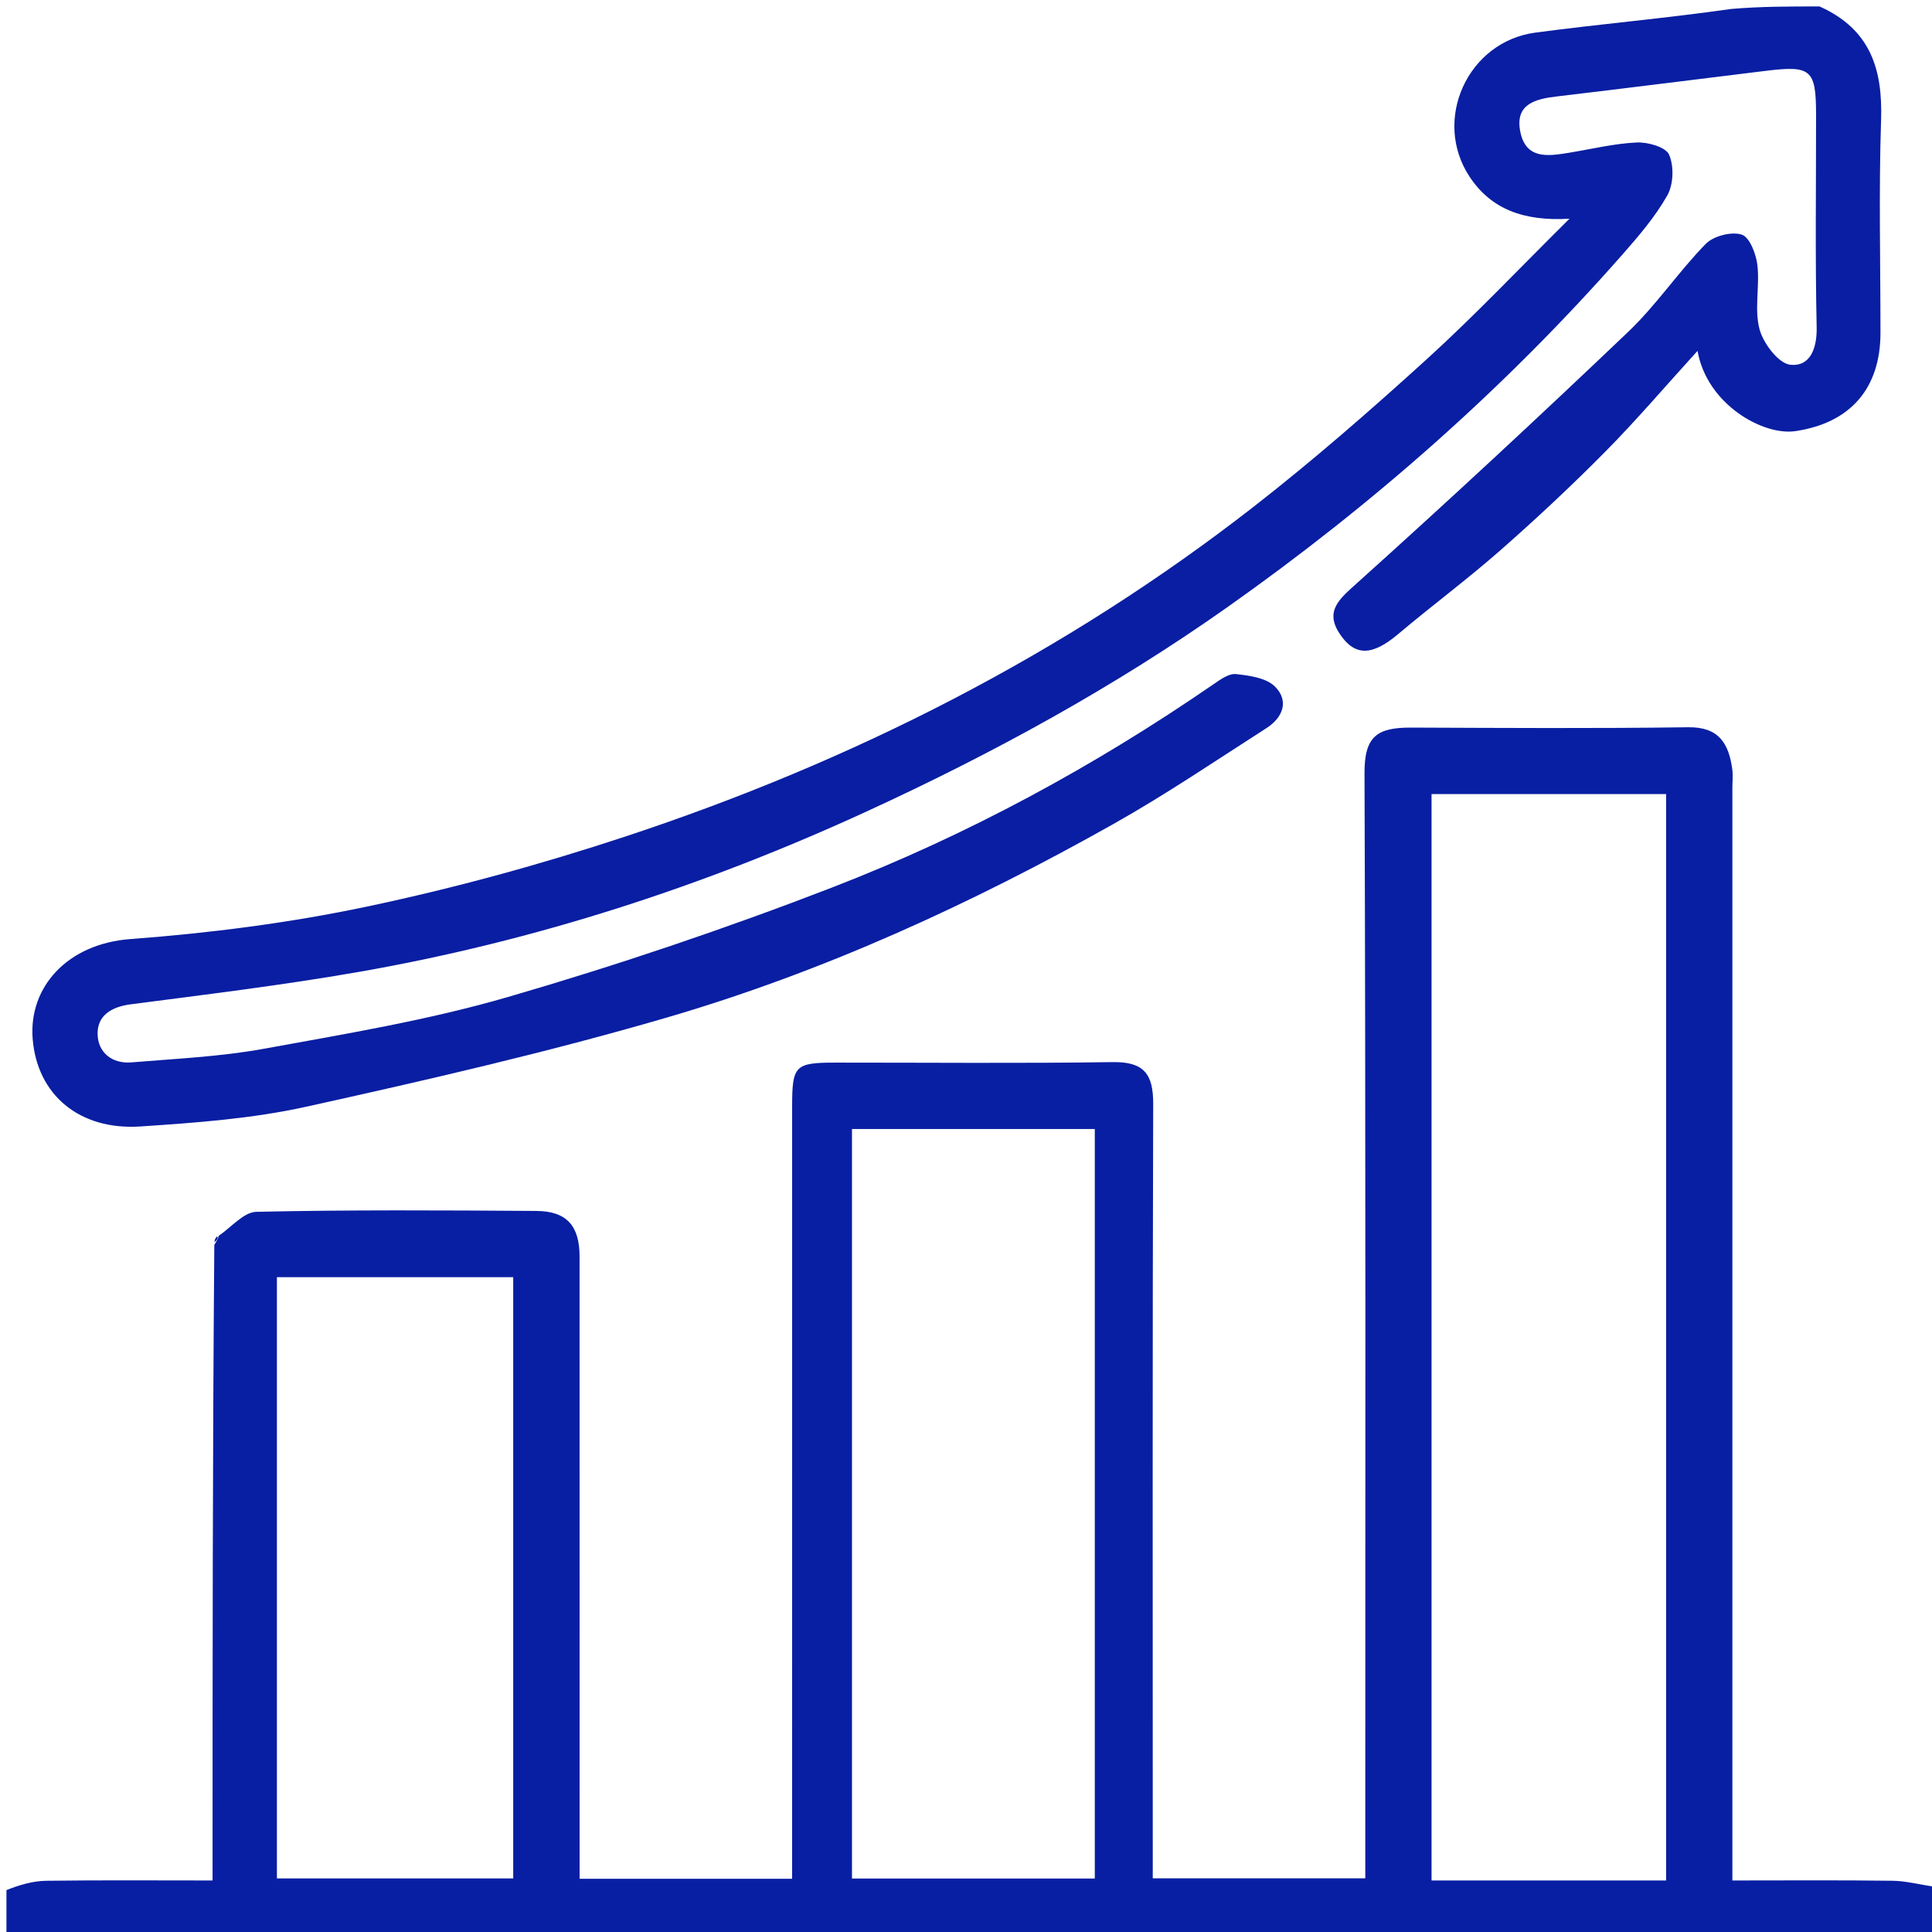
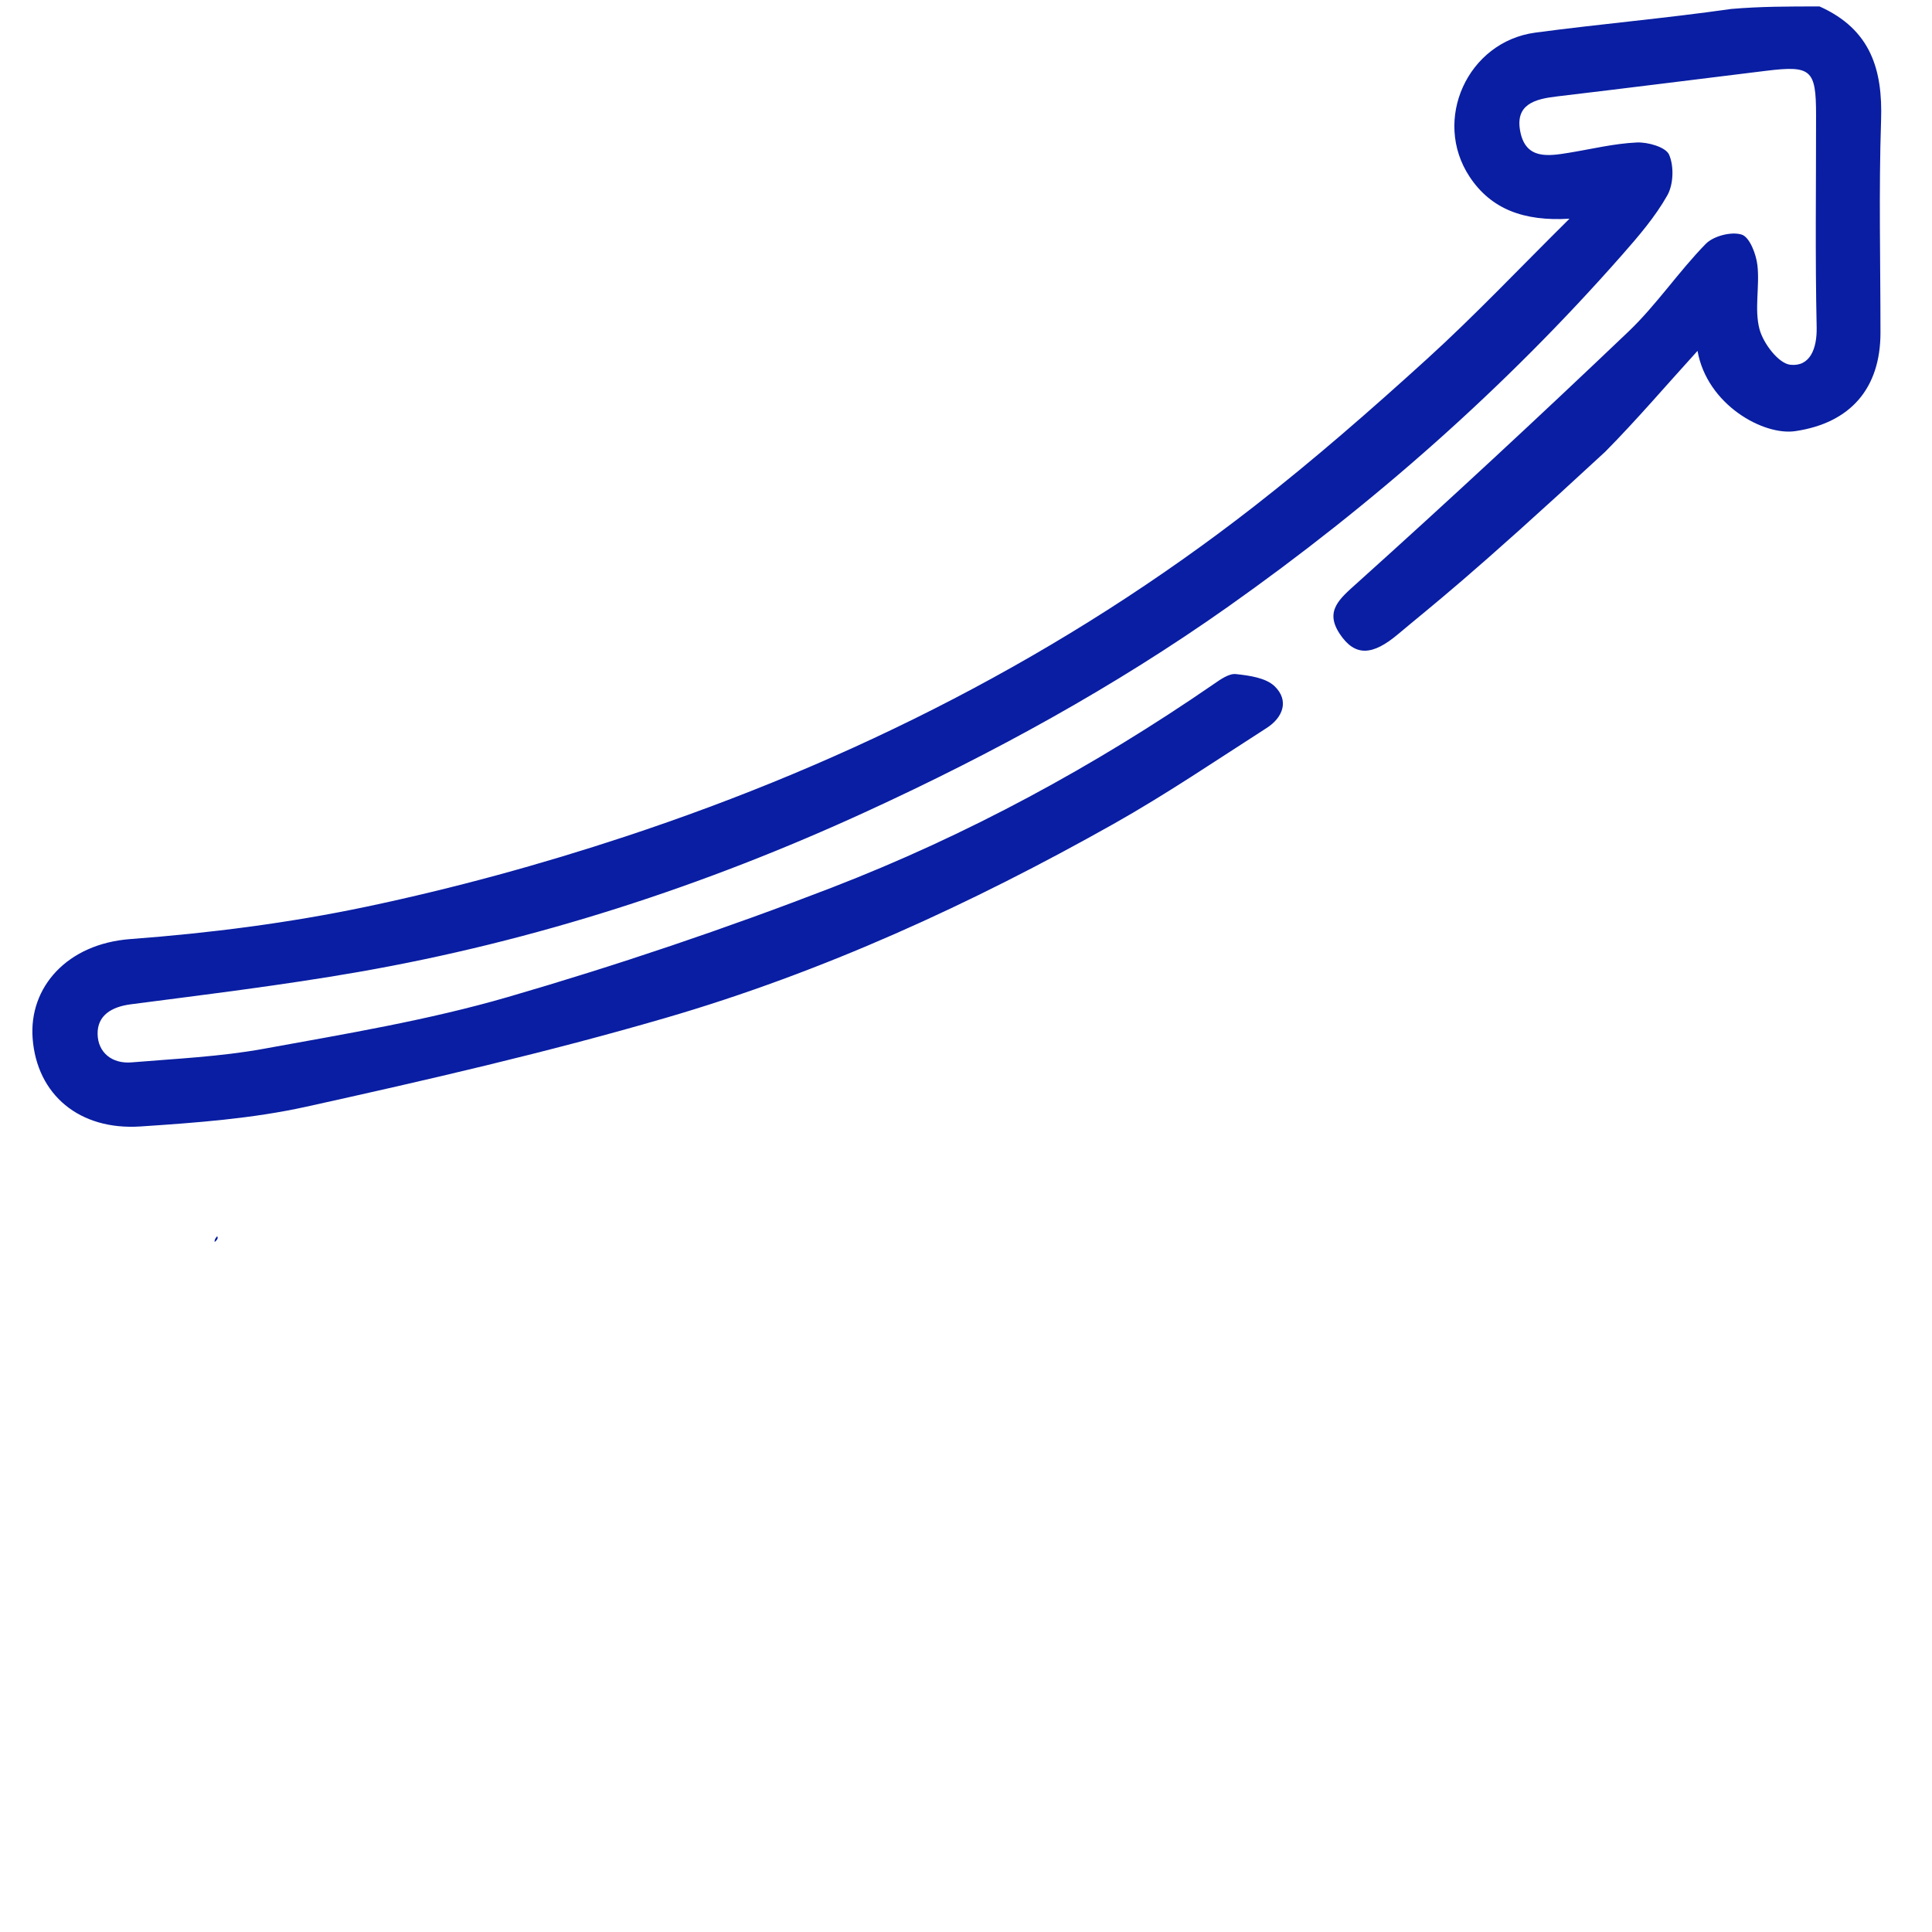
<svg xmlns="http://www.w3.org/2000/svg" version="1.1" id="Layer_1" x="0px" y="0px" width="100%" viewBox="0 0 300 300" enable-background="new 0 0 300 300" xml:space="preserve">
-   <path fill="#FFFFFF" opacity="000000" stroke="none" d=" M1,293   C1,195.743 1,98.485 1,1   C90.021,1 179.042,1 268.361,1.39   C258.574,2.855 248.461,3.722 238.412,5.064   C227.872,6.471 222.367,18.653 228.209,27.461   C231.528,32.464 236.597,34.391 243.71,33.961   C235.847,41.746 228.988,49.013 221.615,55.713   C212.902,63.63 204.012,71.4 194.731,78.633   C165.276,101.586 132.398,118.241 97.038,129.917   C83.914,134.251 70.5,137.923 56.981,140.774   C44.911,143.32 32.558,144.897 20.25,145.818   C10.407,146.553 4.456,153.318 5.069,161.264   C5.741,169.985 12.319,175.547 21.821,174.915   C30.44,174.342 39.163,173.705 47.564,171.848   C66.285,167.711 85.012,163.406 103.409,158.044   C127.77,150.943 150.797,140.382 172.903,127.944   C181.049,123.361 188.81,118.09 196.687,113.04   C199.238,111.405 200.197,108.772 197.939,106.577   C196.571,105.247 194.002,104.896 191.912,104.672   C190.819,104.555 189.495,105.517 188.446,106.239   C169.884,119.02 150.145,129.719 129.168,137.825   C112.671,144.199 95.852,149.879 78.87,154.816   C66.485,158.416 53.646,160.543 40.924,162.86   C34.187,164.087 27.275,164.392 20.429,164.966   C17.377,165.222 15.198,163.415 15.155,160.553   C15.111,157.677 17.313,156.338 20.308,155.948   C32.077,154.414 43.872,152.98 55.56,150.946   C83.018,146.168 109.358,137.595 134.64,125.973   C154.2,116.982 173.025,106.693 190.711,94.197   C213.22,78.292 233.675,60.262 251.856,39.607   C254.423,36.691 257.011,33.683 258.904,30.331   C259.861,28.636 259.953,25.784 259.172,24.012   C258.652,22.833 255.872,22.046 254.151,22.125   C250.618,22.289 247.118,23.154 243.603,23.726   C240.414,24.246 236.977,24.784 236.087,20.53   C235.184,16.216 238.295,15.385 241.698,14.981   C252.542,13.695 263.376,12.327 274.215,10.997   C281.239,10.135 281.993,10.792 281.998,17.818   C282.006,28.817 281.85,39.82 282.09,50.814   C282.164,54.183 281.03,56.959 278.009,56.641   C276.169,56.447 273.799,53.323 273.213,51.106   C272.389,47.99 273.27,44.464 272.889,41.175   C272.688,39.441 271.679,36.819 270.453,36.43   C268.856,35.923 266.073,36.638 264.867,37.871   C260.635,42.198 257.215,47.344 252.848,51.507   C238.987,64.721 224.946,77.752 210.706,90.554   C207.987,92.998 205.68,94.86 208.023,98.408   C210.409,102.018 213.144,101.801 217.11,98.457   C222.346,94.04 227.861,89.947 233.003,85.427   C238.591,80.516 244.038,75.422 249.27,70.134   C254.113,65.239 258.59,59.981 263.591,54.483   C265.071,62.85 273.817,67.678 278.771,66.947   C287.398,65.672 291.999,60.244 291.999,51.67   C292,40.671 291.727,29.662 292.092,18.675   C292.351,10.867 290.533,4.582 283,1   C288.992,1 294.983,1 301,1   C301,98.021 301,195.042 300.572,292.521   C298.072,292.653 296.003,292.072 293.927,292.045   C285.673,291.936 277.418,292 269.002,292   C269.002,289.508 269.002,287.687 269.002,285.867   C269.002,231.382 269.002,176.898 269.002,122.414   C269.002,121.414 269.12,120.398 268.984,119.418   C268.432,115.466 266.918,112.861 262.137,112.928   C247.811,113.128 233.48,113.036 219.151,112.98   C213.876,112.96 211.859,114.287 211.88,120.051   C212.081,175.534 212,231.018 212,286.502   C212,288.263 212,290.024 212,291.665   C200.637,291.665 189.905,291.665 179,291.665   C179,289.512 179,287.693 179,285.873   C179,247.718 178.947,209.562 179.068,171.407   C179.082,166.757 177.621,164.853 172.777,164.924   C158.451,165.135 144.12,164.996 129.791,165.002   C123.424,165.005 123.003,165.426 123.002,171.832   C122.998,209.987 123,248.143 123,286.298   C123,288.079 123,289.859 123,291.738   C111.785,291.738 101.055,291.738 90,291.738   C90,289.684 90,287.881 90,286.077   C90,255.753 90.005,225.428 89.995,195.104   C89.993,190.342 87.992,188.066 83.287,188.034   C68.792,187.936 54.293,187.85 39.804,188.17   C37.831,188.213 35.909,190.59 33.711,191.972   C33.359,192.364 33.26,192.67 33.083,193.44   C33.006,226.473 33.006,259.041 33.006,292   C24.09,292 15.643,291.936 7.197,292.046   C5.128,292.073 3.066,292.667 1,293  z" />
-   <path fill="#091FA3" opacity="1" stroke="none" d=" M1,293.495   C3.066,292.667 5.128,292.073 7.197,292.046   C15.643,291.936 24.09,292 33.006,292   C33.006,259.041 33.006,226.473 33.278,193.31   C33.772,192.481 33.91,192.204 33.963,191.886   C35.909,190.59 37.831,188.213 39.804,188.17   C54.293,187.85 68.792,187.936 83.287,188.034   C87.992,188.066 89.993,190.342 89.995,195.104   C90.005,225.428 90,255.753 90,286.077   C90,287.881 90,289.684 90,291.738   C101.055,291.738 111.785,291.738 123,291.738   C123,289.859 123,288.079 123,286.298   C123,248.143 122.998,209.987 123.002,171.832   C123.003,165.426 123.424,165.005 129.791,165.002   C144.12,164.996 158.451,165.135 172.777,164.924   C177.621,164.853 179.082,166.757 179.068,171.407   C178.947,209.562 179,247.718 179,285.873   C179,287.693 179,289.512 179,291.665   C189.905,291.665 200.637,291.665 212,291.665   C212,290.024 212,288.263 212,286.502   C212,231.018 212.081,175.534 211.88,120.051   C211.859,114.287 213.876,112.96 219.151,112.98   C233.48,113.036 247.811,113.128 262.137,112.928   C266.918,112.861 268.432,115.466 268.984,119.418   C269.12,120.398 269.002,121.414 269.002,122.414   C269.002,176.898 269.002,231.382 269.002,285.867   C269.002,287.687 269.002,289.508 269.002,292   C277.418,292 285.673,291.936 293.927,292.045   C296.003,292.072 298.072,292.653 300.572,292.99   C301,295.663 301,298.325 301,300.988   C201,300.989 101,300.989 1,300.984   C1,298.649 1,296.319 1,293.495  M248.477,292   C251.912,292 255.347,292 258.712,292   C258.712,235.354 258.712,179.315 258.712,123.304   C246.361,123.304 234.301,123.304 222.29,123.304   C222.29,179.648 222.29,235.687 222.29,292   C230.878,292 239.18,292 248.477,292  M170,234.5   C170,214.753 170,195.005 170,175.309   C157.016,175.309 144.624,175.309 132.295,175.309   C132.295,214.324 132.295,253.032 132.295,291.693   C144.984,291.693 157.376,291.693 170,291.693   C170,272.758 170,254.129 170,234.5  M43,277.496   C43,282.255 43,287.015 43,291.683   C55.673,291.683 67.731,291.683 79.692,291.683   C79.692,260.322 79.692,229.279 79.692,198.317   C67.326,198.317 55.268,198.317 43,198.317   C43,224.589 43,250.543 43,277.496  z" />
-   <path fill="#091EA2" opacity="1" stroke="none" d=" M282.535,1   C290.533,4.582 292.351,10.867 292.092,18.675   C291.727,29.662 292,40.671 291.999,51.67   C291.999,60.244 287.398,65.672 278.771,66.947   C273.817,67.678 265.071,62.85 263.591,54.483   C258.59,59.981 254.113,65.239 249.27,70.134   C244.038,75.422 238.591,80.516 233.003,85.427   C227.861,89.947 222.346,94.04 217.11,98.457   C213.144,101.801 210.409,102.018 208.023,98.408   C205.68,94.86 207.987,92.998 210.706,90.554   C224.946,77.752 238.987,64.721 252.848,51.507   C257.215,47.344 260.635,42.198 264.867,37.871   C266.073,36.638 268.856,35.923 270.453,36.43   C271.679,36.819 272.688,39.441 272.889,41.175   C273.27,44.464 272.389,47.99 273.213,51.106   C273.799,53.323 276.169,56.447 278.009,56.641   C281.03,56.959 282.164,54.183 282.09,50.814   C281.85,39.82 282.006,28.817 281.998,17.818   C281.993,10.792 281.239,10.135 274.215,10.997   C263.376,12.327 252.542,13.695 241.698,14.981   C238.295,15.385 235.184,16.216 236.087,20.53   C236.977,24.784 240.414,24.246 243.603,23.726   C247.118,23.154 250.618,22.289 254.151,22.125   C255.872,22.046 258.652,22.833 259.172,24.012   C259.953,25.784 259.861,28.636 258.904,30.331   C257.011,33.683 254.423,36.691 251.856,39.607   C233.675,60.262 213.22,78.292 190.711,94.197   C173.025,106.693 154.2,116.982 134.64,125.973   C109.358,137.595 83.018,146.168 55.56,150.946   C43.872,152.98 32.077,154.414 20.308,155.948   C17.313,156.338 15.111,157.677 15.155,160.553   C15.198,163.415 17.377,165.222 20.429,164.966   C27.275,164.392 34.187,164.087 40.924,162.86   C53.646,160.543 66.485,158.416 78.87,154.816   C95.852,149.879 112.671,144.199 129.168,137.825   C150.145,129.719 169.884,119.02 188.446,106.239   C189.495,105.517 190.819,104.555 191.912,104.672   C194.002,104.896 196.571,105.247 197.939,106.577   C200.197,108.772 199.238,111.405 196.687,113.04   C188.81,118.09 181.049,123.361 172.903,127.944   C150.797,140.382 127.77,150.943 103.409,158.044   C85.012,163.406 66.285,167.711 47.564,171.848   C39.163,173.705 30.44,174.342 21.821,174.915   C12.319,175.547 5.741,169.985 5.069,161.264   C4.456,153.318 10.407,146.553 20.25,145.818   C32.558,144.897 44.911,143.32 56.981,140.774   C70.5,137.923 83.914,134.251 97.038,129.917   C132.398,118.241 165.276,101.586 194.731,78.633   C204.012,71.4 212.902,63.63 221.615,55.713   C228.988,49.013 235.847,41.746 243.71,33.961   C236.597,34.391 231.528,32.464 228.209,27.461   C222.367,18.653 227.872,6.471 238.412,5.064   C248.461,3.722 258.574,2.855 268.829,1.39   C273.357,1 277.714,1 282.535,1  z" />
+   <path fill="#091EA2" opacity="1" stroke="none" d=" M282.535,1   C290.533,4.582 292.351,10.867 292.092,18.675   C291.727,29.662 292,40.671 291.999,51.67   C291.999,60.244 287.398,65.672 278.771,66.947   C273.817,67.678 265.071,62.85 263.591,54.483   C258.59,59.981 254.113,65.239 249.27,70.134   C227.861,89.947 222.346,94.04 217.11,98.457   C213.144,101.801 210.409,102.018 208.023,98.408   C205.68,94.86 207.987,92.998 210.706,90.554   C224.946,77.752 238.987,64.721 252.848,51.507   C257.215,47.344 260.635,42.198 264.867,37.871   C266.073,36.638 268.856,35.923 270.453,36.43   C271.679,36.819 272.688,39.441 272.889,41.175   C273.27,44.464 272.389,47.99 273.213,51.106   C273.799,53.323 276.169,56.447 278.009,56.641   C281.03,56.959 282.164,54.183 282.09,50.814   C281.85,39.82 282.006,28.817 281.998,17.818   C281.993,10.792 281.239,10.135 274.215,10.997   C263.376,12.327 252.542,13.695 241.698,14.981   C238.295,15.385 235.184,16.216 236.087,20.53   C236.977,24.784 240.414,24.246 243.603,23.726   C247.118,23.154 250.618,22.289 254.151,22.125   C255.872,22.046 258.652,22.833 259.172,24.012   C259.953,25.784 259.861,28.636 258.904,30.331   C257.011,33.683 254.423,36.691 251.856,39.607   C233.675,60.262 213.22,78.292 190.711,94.197   C173.025,106.693 154.2,116.982 134.64,125.973   C109.358,137.595 83.018,146.168 55.56,150.946   C43.872,152.98 32.077,154.414 20.308,155.948   C17.313,156.338 15.111,157.677 15.155,160.553   C15.198,163.415 17.377,165.222 20.429,164.966   C27.275,164.392 34.187,164.087 40.924,162.86   C53.646,160.543 66.485,158.416 78.87,154.816   C95.852,149.879 112.671,144.199 129.168,137.825   C150.145,129.719 169.884,119.02 188.446,106.239   C189.495,105.517 190.819,104.555 191.912,104.672   C194.002,104.896 196.571,105.247 197.939,106.577   C200.197,108.772 199.238,111.405 196.687,113.04   C188.81,118.09 181.049,123.361 172.903,127.944   C150.797,140.382 127.77,150.943 103.409,158.044   C85.012,163.406 66.285,167.711 47.564,171.848   C39.163,173.705 30.44,174.342 21.821,174.915   C12.319,175.547 5.741,169.985 5.069,161.264   C4.456,153.318 10.407,146.553 20.25,145.818   C32.558,144.897 44.911,143.32 56.981,140.774   C70.5,137.923 83.914,134.251 97.038,129.917   C132.398,118.241 165.276,101.586 194.731,78.633   C204.012,71.4 212.902,63.63 221.615,55.713   C228.988,49.013 235.847,41.746 243.71,33.961   C236.597,34.391 231.528,32.464 228.209,27.461   C222.367,18.653 227.872,6.471 238.412,5.064   C248.461,3.722 258.574,2.855 268.829,1.39   C273.357,1 277.714,1 282.535,1  z" />
  <path fill="#021A9D" opacity="1" stroke="none" d=" M33.711,191.972   C33.91,192.204 33.772,192.481 33.355,192.845   C33.26,192.67 33.359,192.364 33.711,191.972  z" />
-   <path fill="#FFFFFF" opacity="000000" stroke="none" d=" M247.98,292   C239.18,292 230.878,292 222.29,292   C222.29,235.687 222.29,179.648 222.29,123.304   C234.301,123.304 246.361,123.304 258.712,123.304   C258.712,179.315 258.712,235.354 258.712,292   C255.347,292 251.912,292 247.98,292  z" />
-   <path fill="#FFFFFF" opacity="000000" stroke="none" d=" M170,235   C170,254.129 170,272.758 170,291.693   C157.376,291.693 144.984,291.693 132.295,291.693   C132.295,253.032 132.295,214.324 132.295,175.309   C144.624,175.309 157.016,175.309 170,175.309   C170,195.005 170,214.753 170,235  z" />
-   <path fill="#FFFFFF" opacity="000000" stroke="none" d=" M43,276.996   C43,250.543 43,224.589 43,198.317   C55.268,198.317 67.326,198.317 79.692,198.317   C79.692,229.279 79.692,260.322 79.692,291.683   C67.731,291.683 55.673,291.683 43,291.683   C43,287.015 43,282.255 43,276.996  z" />
</svg>